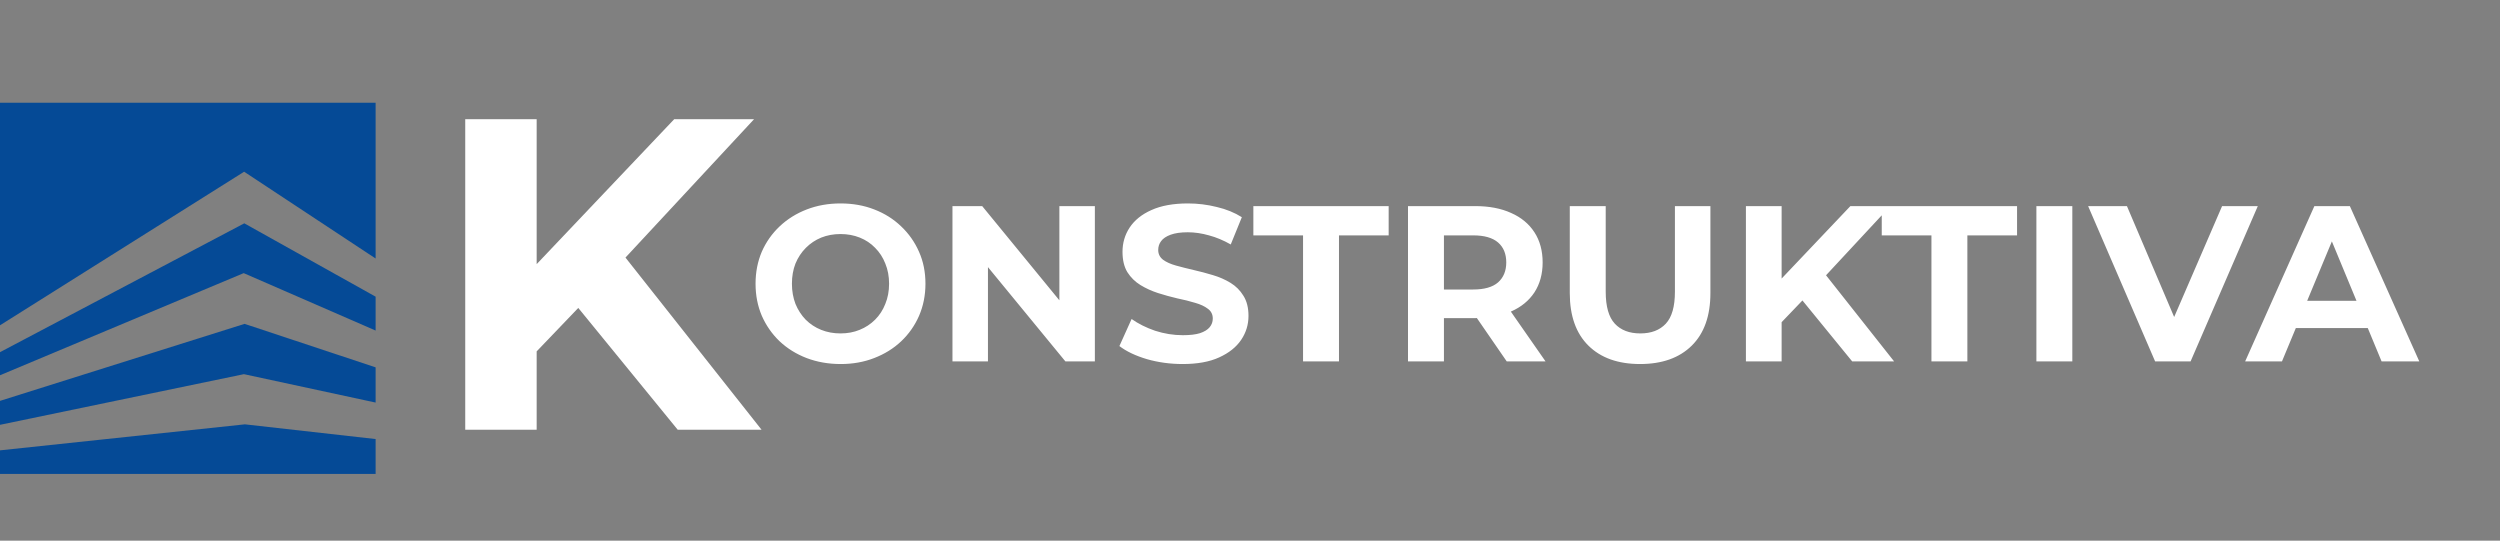
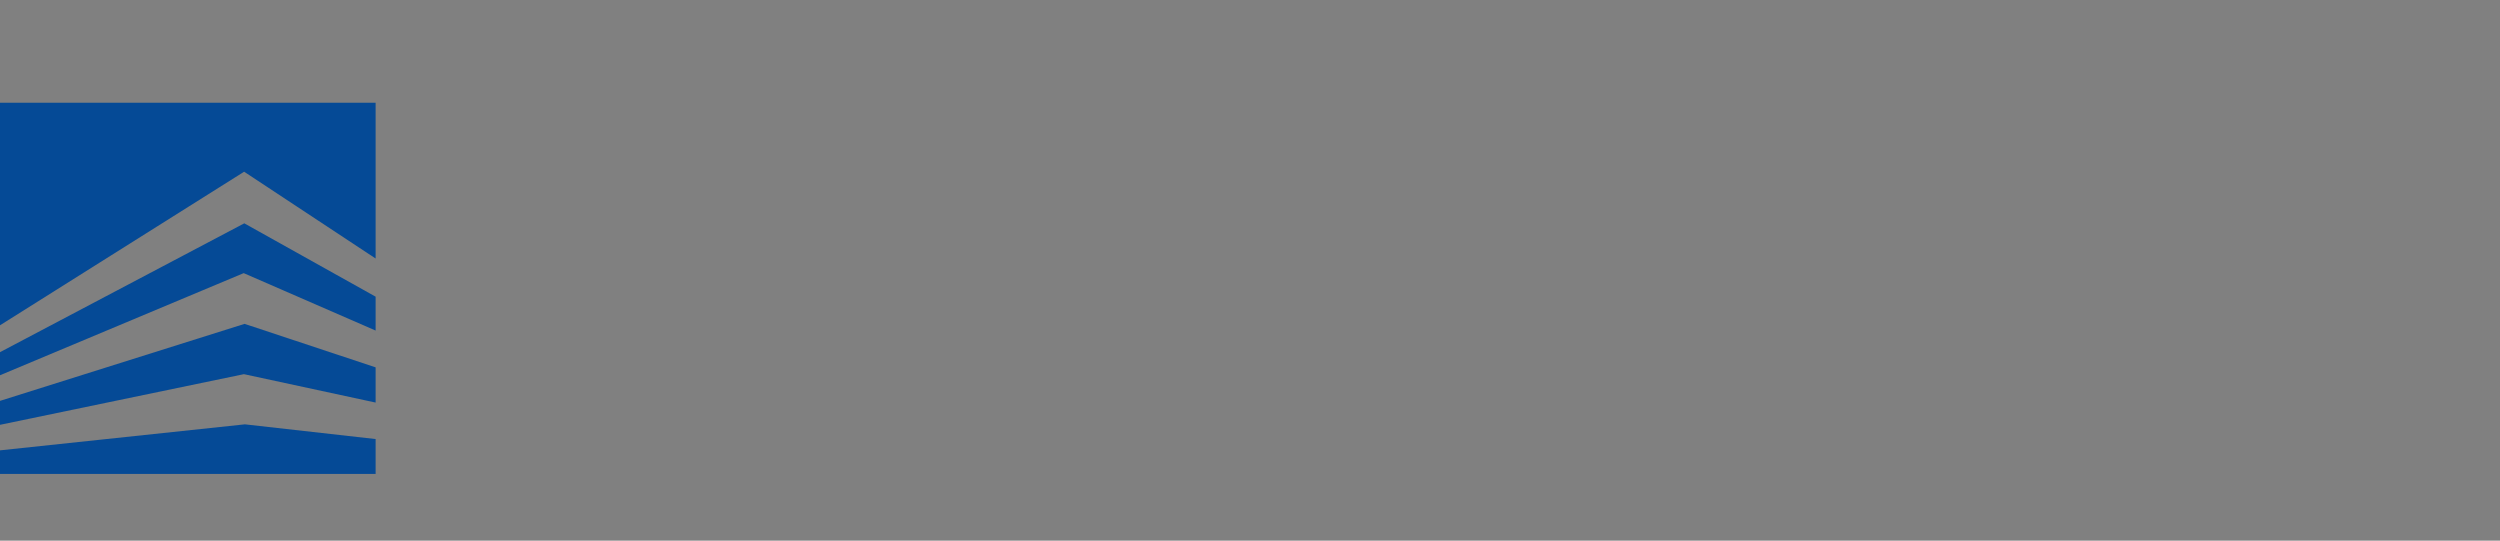
<svg xmlns="http://www.w3.org/2000/svg" width="541" height="117" viewBox="0 0 541 117" fill="none">
  <rect x="0" y="0" width="541" height="117" fill="#808080" stroke="none" />
  <path fill-rule="evenodd" clip-rule="evenodd" d="M0 70.394V22.236H81.284V55.941L52.83 37.159L0 70.394Z" fill="#054A96" />
  <path fill-rule="evenodd" clip-rule="evenodd" d="M0 81.204V76.21L52.864 48.327L81.284 64.201V71.534L52.736 59.104L0 81.204Z" fill="#054A96" />
  <path fill-rule="evenodd" clip-rule="evenodd" d="M0 91.93V86.749L52.925 70.085L81.284 79.496V87.115L52.785 80.968L0 91.93Z" fill="#054A96" />
  <path fill-rule="evenodd" clip-rule="evenodd" d="M0 102.564V97.455L52.996 91.827L81.284 95.011V102.564H0Z" fill="#054A96" />
-   <path d="M114.597 77.64L113.733 59.688L145.893 25.8H163.173L134.181 57L125.541 66.216L114.597 77.64ZM100.677 93V25.8H116.133V93H100.677ZM146.661 93L122.757 63.72L132.933 52.68L164.805 93H146.661Z" fill="white" />
-   <path d="M181.933 78.776C179.277 78.776 176.813 78.344 174.541 77.48C172.301 76.616 170.349 75.4 168.685 73.832C167.053 72.264 165.773 70.424 164.845 68.312C163.949 66.2 163.501 63.896 163.501 61.4C163.501 58.904 163.949 56.6 164.845 54.488C165.773 52.376 167.069 50.536 168.733 48.968C170.397 47.4 172.349 46.184 174.589 45.32C176.829 44.456 179.261 44.024 181.885 44.024C184.541 44.024 186.973 44.456 189.181 45.32C191.421 46.184 193.357 47.4 194.989 48.968C196.653 50.536 197.949 52.376 198.877 54.488C199.805 56.568 200.269 58.872 200.269 61.4C200.269 63.896 199.805 66.216 198.877 68.36C197.949 70.472 196.653 72.312 194.989 73.88C193.357 75.416 191.421 76.616 189.181 77.48C186.973 78.344 184.557 78.776 181.933 78.776ZM181.885 72.152C183.389 72.152 184.765 71.896 186.013 71.384C187.293 70.872 188.413 70.136 189.373 69.176C190.333 68.216 191.069 67.08 191.581 65.768C192.125 64.456 192.397 63 192.397 61.4C192.397 59.8 192.125 58.344 191.581 57.032C191.069 55.72 190.333 54.584 189.373 53.624C188.445 52.664 187.341 51.928 186.061 51.416C184.781 50.904 183.389 50.648 181.885 50.648C180.381 50.648 178.989 50.904 177.709 51.416C176.461 51.928 175.357 52.664 174.397 53.624C173.437 54.584 172.685 55.72 172.141 57.032C171.629 58.344 171.373 59.8 171.373 61.4C171.373 62.968 171.629 64.424 172.141 65.768C172.685 67.08 173.421 68.216 174.349 69.176C175.309 70.136 176.429 70.872 177.709 71.384C178.989 71.896 180.381 72.152 181.885 72.152ZM206.113 78.2V44.6H212.545L232.369 68.792H229.249V44.6H236.929V78.2H230.545L210.673 54.008H213.793V78.2H206.113ZM255.918 78.776C253.23 78.776 250.654 78.424 248.19 77.72C245.726 76.984 243.742 76.04 242.238 74.888L244.878 69.032C246.318 70.056 248.014 70.904 249.966 71.576C251.95 72.216 253.95 72.536 255.966 72.536C257.502 72.536 258.734 72.392 259.662 72.104C260.622 71.784 261.326 71.352 261.774 70.808C262.222 70.264 262.446 69.64 262.446 68.936C262.446 68.04 262.094 67.336 261.39 66.824C260.686 66.28 259.758 65.848 258.606 65.528C257.454 65.176 256.174 64.856 254.766 64.568C253.39 64.248 251.998 63.864 250.59 63.416C249.214 62.968 247.95 62.392 246.798 61.688C245.646 60.984 244.702 60.056 243.966 58.904C243.262 57.752 242.91 56.28 242.91 54.488C242.91 52.568 243.422 50.824 244.446 49.256C245.502 47.656 247.07 46.392 249.15 45.464C251.262 44.504 253.902 44.024 257.07 44.024C259.182 44.024 261.262 44.28 263.31 44.792C265.358 45.272 267.166 46.008 268.734 47L266.334 52.904C264.766 52.008 263.198 51.352 261.63 50.936C260.062 50.488 258.526 50.264 257.022 50.264C255.518 50.264 254.286 50.44 253.326 50.792C252.366 51.144 251.678 51.608 251.262 52.184C250.846 52.728 250.638 53.368 250.638 54.104C250.638 54.968 250.99 55.672 251.694 56.216C252.398 56.728 253.326 57.144 254.478 57.464C255.63 57.784 256.894 58.104 258.27 58.424C259.678 58.744 261.07 59.112 262.446 59.528C263.854 59.944 265.134 60.504 266.286 61.208C267.438 61.912 268.366 62.84 269.07 63.992C269.806 65.144 270.174 66.6 270.174 68.36C270.174 70.248 269.646 71.976 268.59 73.544C267.534 75.112 265.95 76.376 263.838 77.336C261.758 78.296 259.118 78.776 255.918 78.776ZM281.979 78.2V50.936H271.227V44.6H300.507V50.936H289.755V78.2H281.979ZM304.691 78.2V44.6H319.235C322.243 44.6 324.835 45.096 327.011 46.088C329.187 47.048 330.867 48.44 332.051 50.264C333.235 52.088 333.827 54.264 333.827 56.792C333.827 59.288 333.235 61.448 332.051 63.272C330.867 65.064 329.187 66.44 327.011 67.4C324.835 68.36 322.243 68.84 319.235 68.84H309.011L312.467 65.432V78.2H304.691ZM326.051 78.2L317.651 66.008H325.955L334.451 78.2H326.051ZM312.467 66.296L309.011 62.648H318.803C321.203 62.648 322.995 62.136 324.179 61.112C325.363 60.056 325.955 58.616 325.955 56.792C325.955 54.936 325.363 53.496 324.179 52.472C322.995 51.448 321.203 50.936 318.803 50.936H309.011L312.467 47.24V66.296ZM354.916 78.776C350.148 78.776 346.42 77.448 343.732 74.792C341.044 72.136 339.7 68.344 339.7 63.416V44.6H347.476V63.128C347.476 66.328 348.132 68.632 349.444 70.04C350.756 71.448 352.596 72.152 354.964 72.152C357.332 72.152 359.172 71.448 360.484 70.04C361.796 68.632 362.452 66.328 362.452 63.128V44.6H370.132V63.416C370.132 68.344 368.788 72.136 366.1 74.792C363.412 77.448 359.684 78.776 354.916 78.776ZM384.776 70.52L384.344 61.544L400.424 44.6H409.064L394.568 60.2L390.248 64.808L384.776 70.52ZM377.816 78.2V44.6H385.544V78.2H377.816ZM400.808 78.2L388.856 63.56L393.944 58.04L409.88 78.2H400.808ZM417.963 78.2V50.936H407.211V44.6H436.491V50.936H425.739V78.2H417.963ZM440.675 78.2V44.6H448.451V78.2H440.675ZM466.365 78.2L451.869 44.6H460.269L472.941 74.36H467.997L480.861 44.6H488.589L474.045 78.2H466.365ZM485.853 78.2L500.829 44.6H508.509L523.533 78.2H515.373L503.085 48.536H506.157L493.821 78.2H485.853ZM493.341 71L495.405 65.096H512.685L514.797 71H493.341Z" fill="white" />
</svg>